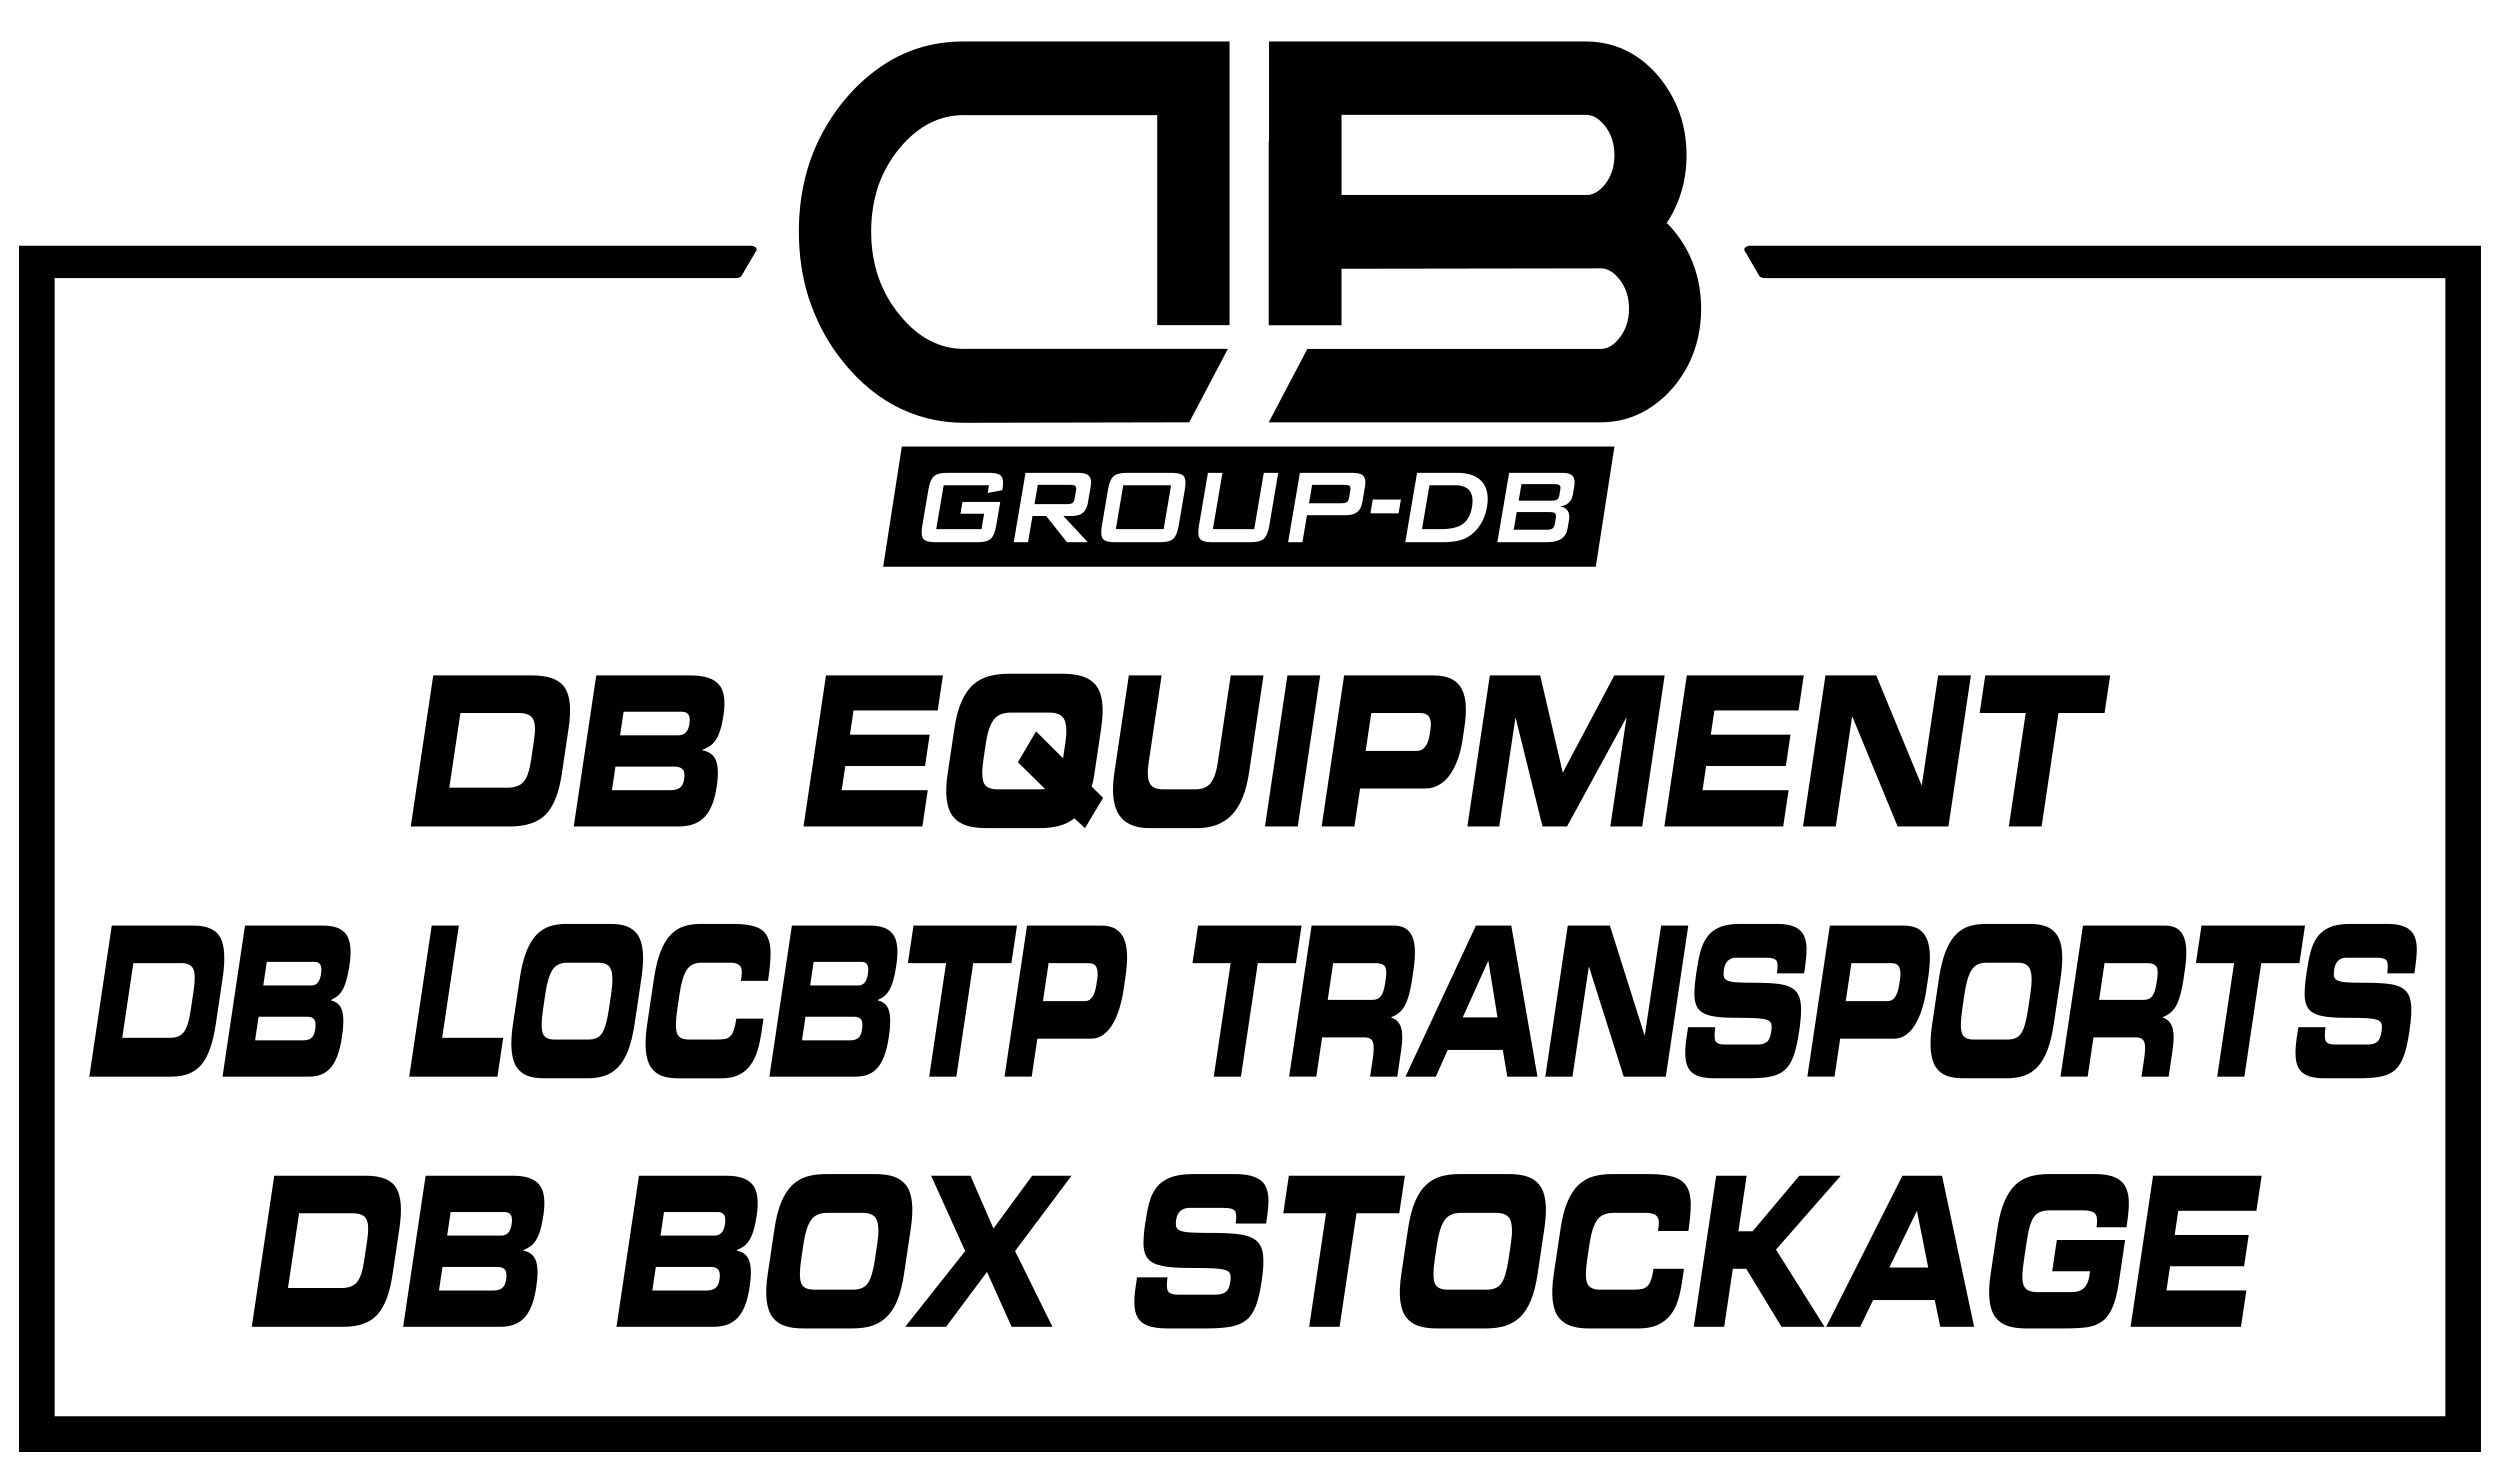
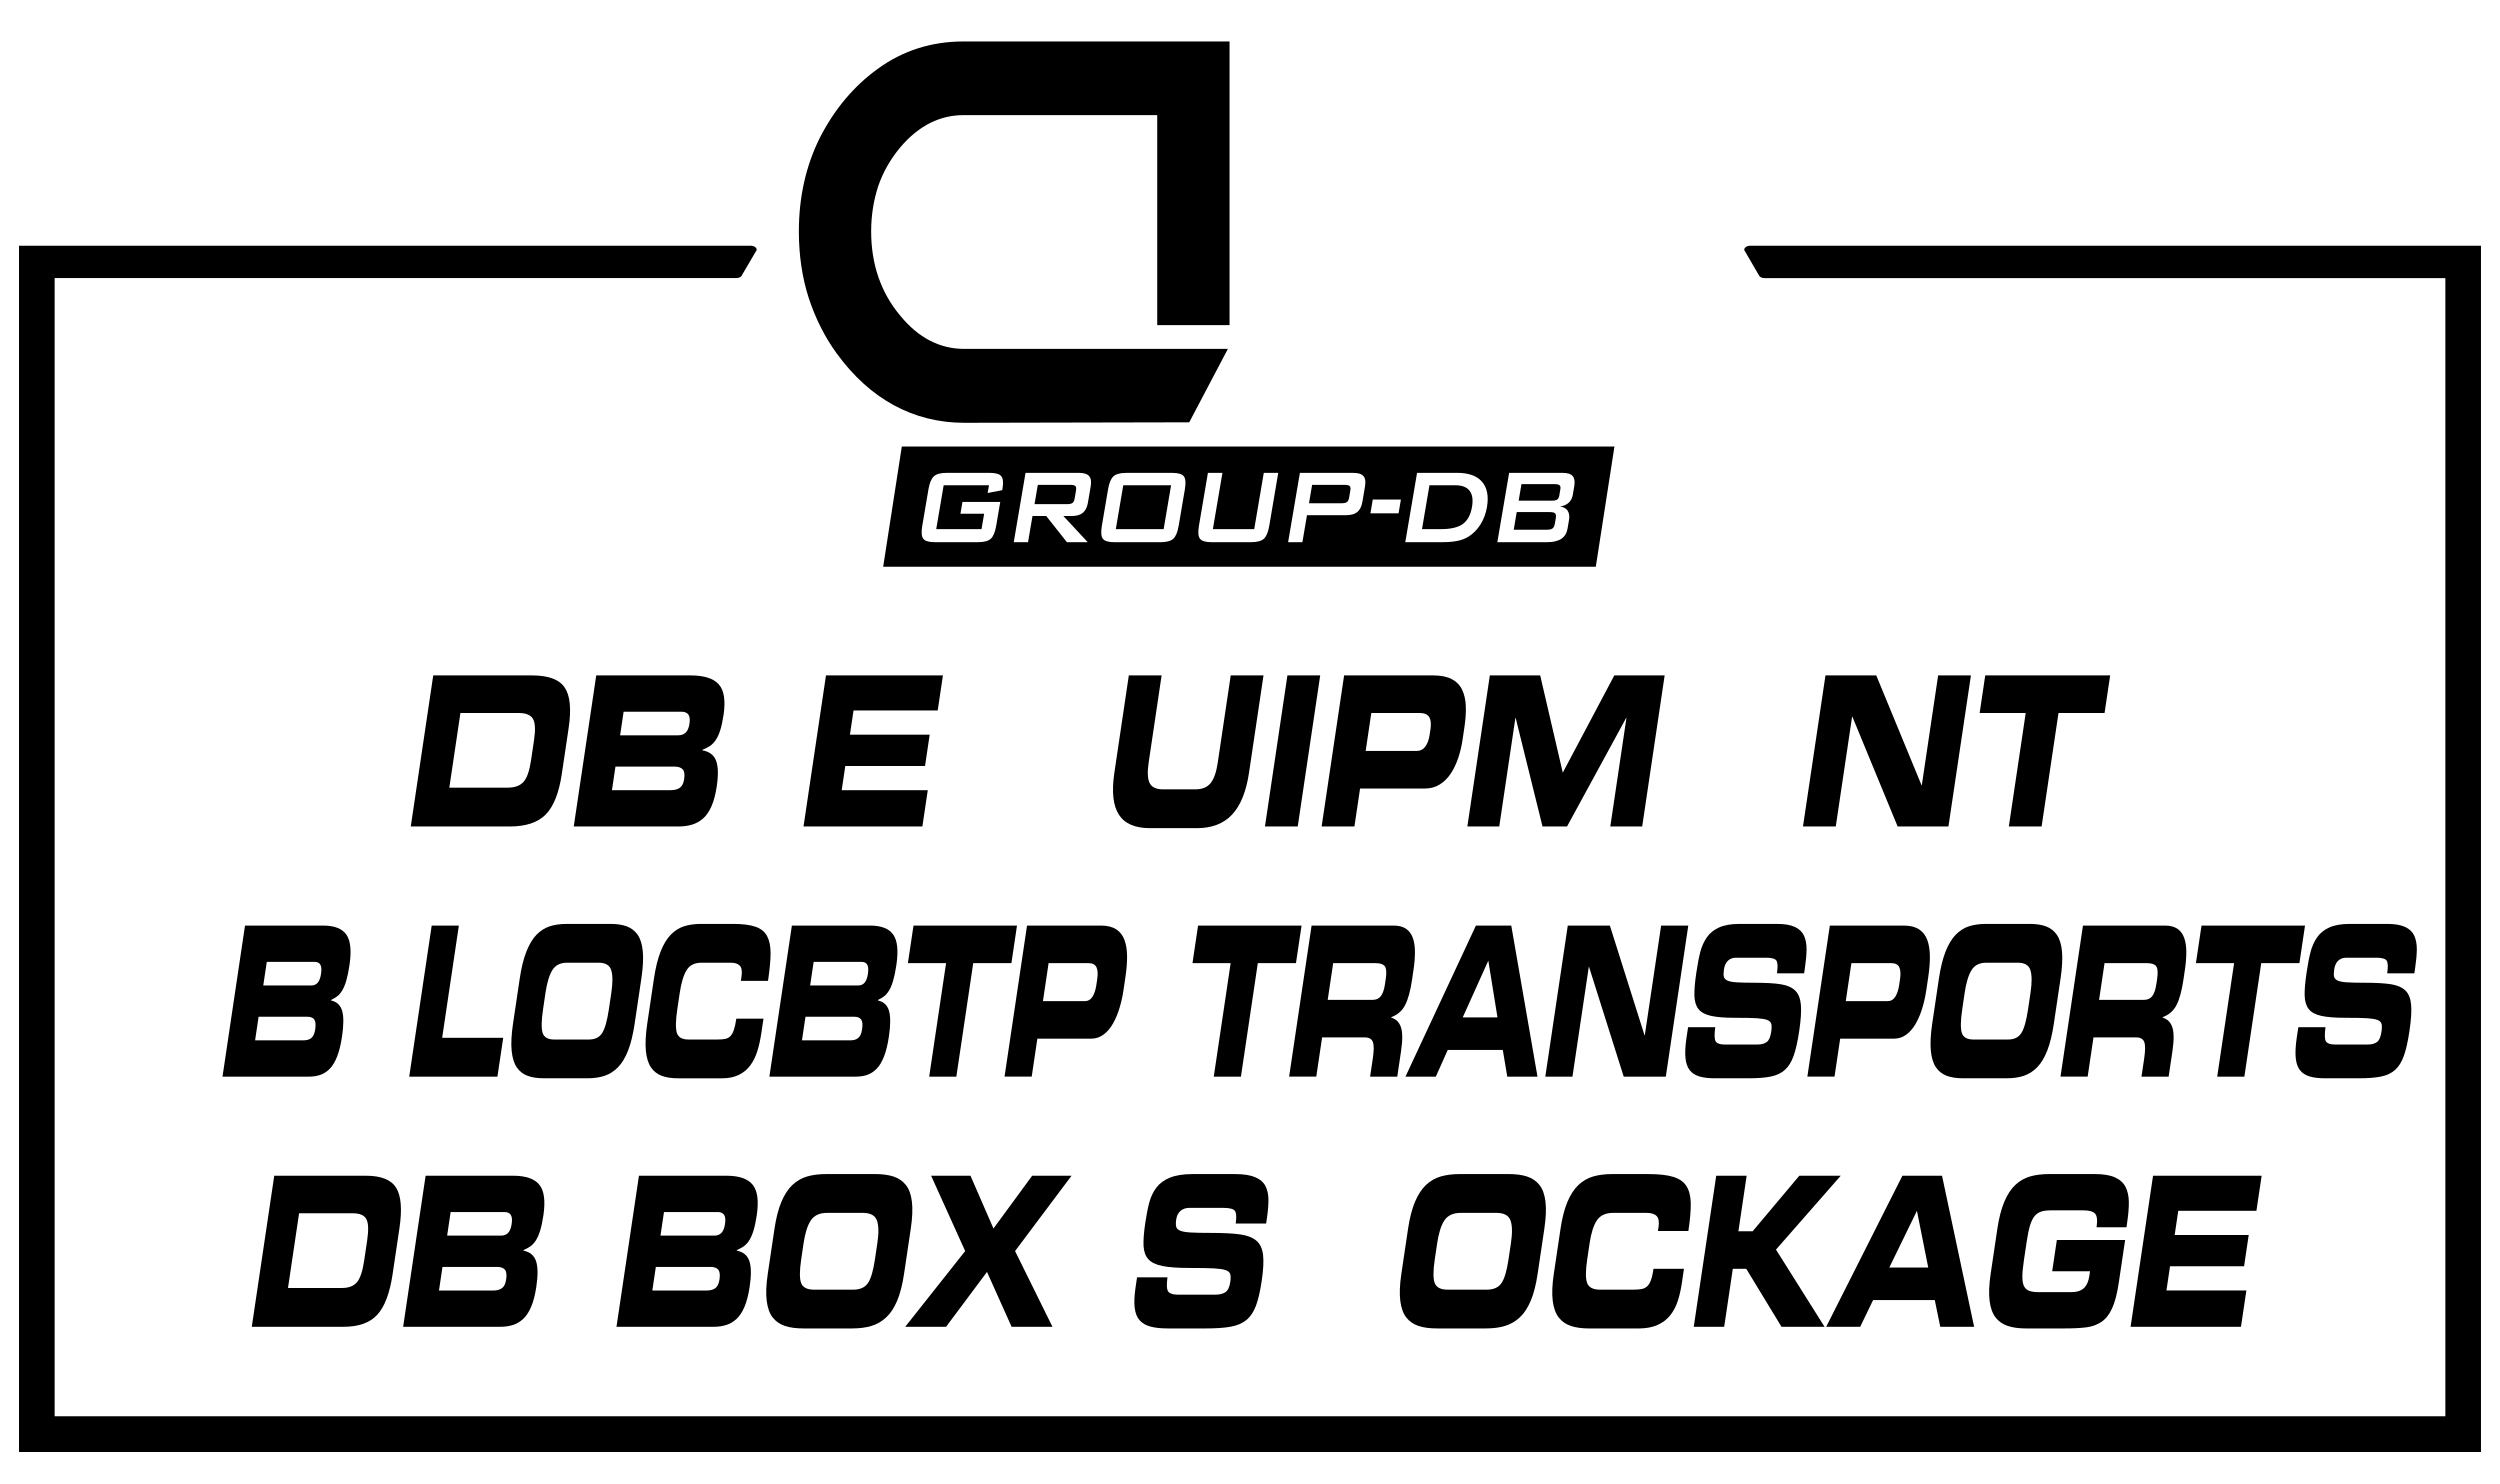
<svg xmlns="http://www.w3.org/2000/svg" version="1.1" id="Logo_Damien_Burdet" x="0px" y="0px" viewBox="0 0 1600 950" style="enable-background:new 0 0 1600 950;" xml:space="preserve">
  <path d="M1587.83,929.27H12.17V157.25h468.16c3.08,0,4.96,2.13,3.34,3.78l-9.25,15.78c-0.72,0.73-1.98,1.17-3.34,1.17H34.97v728.42  h1530.06V177.99h-435.61c-1.37,0-2.63-0.45-3.35-1.18l-9.16-15.78c-1.6-1.65,0.28-3.77,3.35-3.77h467.56V929.27z" />
  <g>
-     <path d="M71.54,592.37H124c8.61,0,14.3,2.58,17.05,7.75c2.75,5.16,3.23,13.8,1.43,25.91l-4.37,29.38   c-1.8,12.11-4.85,20.74-9.14,25.9c-4.29,5.16-10.74,7.74-19.36,7.74H57.16L71.54,592.37z M78.23,664.21h30.85   c3.81,0,6.67-1.22,8.57-3.67c1.9-2.45,3.35-7.01,4.35-13.69l1.95-13.08c0.99-6.68,0.9-11.24-0.27-13.69   c-1.18-2.45-3.67-3.67-7.48-3.67H85.35L78.23,664.21z" />
    <path d="M156.81,592.37h50.03c7.15,0,12.09,1.92,14.81,5.74c2.72,3.83,3.39,10.37,2.01,19.63c-0.6,4.01-1.29,7.32-2.07,9.95   c-0.78,2.63-1.65,4.72-2.62,6.28c-0.96,1.56-1.99,2.76-3.08,3.61c-1.09,0.85-2.4,1.62-3.91,2.34l-0.06,0.4   c3.64,0.8,5.99,3,7.04,6.61c1.05,3.61,1.03,9.1-0.07,16.49c-0.77,5.16-1.82,9.44-3.16,12.82c-1.34,3.38-2.91,5.99-4.73,7.81   c-1.81,1.83-3.8,3.12-5.98,3.87c-2.18,0.76-4.59,1.13-7.26,1.13h-55.36L156.81,592.37z M163.26,665.81h31.16   c2.04,0,3.66-0.51,4.89-1.54c1.22-1.02,2.03-2.87,2.43-5.54c0.45-3.03,0.24-5.12-0.63-6.28c-0.87-1.16-2.35-1.74-4.44-1.74h-31.16   L163.26,665.81z M168.49,630.7h30.77c1.67,0,3.02-0.58,4.06-1.74c1.03-1.16,1.75-3.07,2.15-5.74c0.4-2.67,0.25-4.61-0.43-5.81   c-0.68-1.2-1.86-1.8-3.53-1.8h-30.77L168.49,630.7z" />
    <path d="M276.29,592.37h17.38l-10.69,71.84h39.07l-3.7,24.84h-56.45L276.29,592.37z" />
    <path d="M332.63,626.29c1.03-6.94,2.45-12.71,4.26-17.29c1.8-4.58,3.96-8.17,6.45-10.75c2.5-2.58,5.32-4.38,8.48-5.41   c3.15-1.02,6.82-1.54,10.99-1.54h27.88c4.18,0,7.68,0.53,10.53,1.6c2.84,1.07,5.14,2.87,6.91,5.41c1.76,2.54,2.85,6.1,3.27,10.68   c0.41,4.59,0.1,10.35-0.93,17.29l-4.29,28.84c-1.03,6.94-2.44,12.69-4.21,17.23c-1.77,4.54-3.92,8.1-6.44,10.68   c-2.53,2.58-5.37,4.41-8.53,5.47c-3.16,1.07-6.83,1.6-11,1.6h-27.88c-4.18,0-7.69-0.53-10.53-1.6c-2.84-1.07-5.13-2.87-6.87-5.41   c-1.74-2.54-2.83-6.1-3.27-10.68c-0.44-4.58-0.14-10.35,0.89-17.29L332.63,626.29z M347.56,645.92c-1.09,7.3-1.17,12.35-0.26,15.16   c0.91,2.8,3.35,4.21,7.32,4.21h22.24c3.97,0,6.83-1.4,8.57-4.21c1.75-2.8,3.17-7.86,4.25-15.16l1.55-10.42   c0.98-6.59,0.96-11.46-0.06-14.62c-1.02-3.16-3.67-4.74-7.95-4.74h-20.36c-4.28,0-7.4,1.58-9.36,4.74   c-1.96,3.16-3.43,8.04-4.41,14.62L347.56,645.92z" />
    <path d="M418.53,626.29c1.03-6.94,2.45-12.71,4.26-17.29c1.8-4.58,3.96-8.17,6.45-10.75c2.5-2.58,5.32-4.38,8.48-5.41   c3.15-1.02,6.82-1.54,10.99-1.54h20.44c6.11,0,10.88,0.6,14.33,1.8c3.45,1.2,5.92,3.18,7.42,5.94c1.49,2.76,2.25,6.37,2.27,10.82   c0.02,4.45-0.53,10.42-1.64,17.89h-17.38l0.4-2.67c0.49-3.29,0.16-5.61-1-6.94c-1.16-1.34-3.1-2-5.81-2h-18.95   c-4.28,0-7.4,1.58-9.36,4.74c-1.96,3.16-3.43,8.04-4.41,14.62l-1.55,10.42c-1.09,7.3-1.17,12.35-0.26,15.16   c0.91,2.8,3.35,4.21,7.32,4.21h18.56c2.14,0,3.84-0.13,5.11-0.4c1.27-0.27,2.34-0.85,3.23-1.74c0.89-0.89,1.63-2.22,2.24-4.01   c0.6-1.78,1.13-4.18,1.58-7.21h17.38l-1.35,9.08c-0.66,4.45-1.54,8.39-2.62,11.82c-1.09,3.43-2.58,6.43-4.47,9.01   c-1.9,2.58-4.34,4.61-7.32,6.08c-2.99,1.47-6.59,2.2-10.82,2.2h-28.03c-4.18,0-7.69-0.53-10.53-1.6c-2.84-1.07-5.13-2.87-6.87-5.41   c-1.74-2.54-2.83-6.1-3.27-10.68c-0.44-4.58-0.14-10.35,0.89-17.29L418.53,626.29z" />
    <path d="M506.81,592.37h50.03c7.15,0,12.09,1.92,14.81,5.74c2.72,3.83,3.39,10.37,2.01,19.63c-0.6,4.01-1.29,7.32-2.07,9.95   c-0.78,2.63-1.65,4.72-2.62,6.28c-0.96,1.56-1.99,2.76-3.08,3.61c-1.09,0.85-2.4,1.62-3.91,2.34l-0.06,0.4   c3.64,0.8,5.99,3,7.04,6.61c1.05,3.61,1.03,9.1-0.07,16.49c-0.77,5.16-1.82,9.44-3.16,12.82c-1.34,3.38-2.91,5.99-4.73,7.81   c-1.81,1.83-3.8,3.12-5.98,3.87c-2.18,0.76-4.59,1.13-7.26,1.13h-55.36L506.81,592.37z M513.26,665.81h31.16   c2.04,0,3.66-0.51,4.89-1.54c1.22-1.02,2.03-2.87,2.43-5.54c0.45-3.03,0.24-5.12-0.63-6.28c-0.87-1.16-2.35-1.74-4.44-1.74h-31.16   L513.26,665.81z M518.49,630.7h30.77c1.67,0,3.02-0.58,4.06-1.74c1.03-1.16,1.75-3.07,2.15-5.74c0.4-2.67,0.25-4.61-0.43-5.81   c-0.68-1.2-1.86-1.8-3.53-1.8h-30.77L518.49,630.7z" />
    <path d="M584.64,592.37h66.24l-3.58,24.04h-24.43l-10.81,72.64h-17.38l10.81-72.64h-24.43L584.64,592.37z" />
    <path d="M657.3,592.37h47.37c4.02,0,7.25,0.8,9.7,2.4c2.45,1.6,4.21,3.87,5.29,6.81c1.08,2.94,1.63,6.39,1.67,10.35   c0.04,3.96-0.32,8.48-1.08,13.55l-1.23,8.28c-0.57,3.83-1.4,7.57-2.49,11.22c-1.09,3.65-2.47,6.97-4.14,9.95   c-1.67,2.98-3.68,5.36-6.04,7.14c-2.35,1.78-4.99,2.67-7.91,2.67h-34.53l-3.62,24.3h-17.38L657.3,592.37z M667.49,640.71h27.01   c1.93,0,3.49-0.93,4.68-2.8c1.19-1.87,2.02-4.36,2.48-7.48l0.56-3.74c0.5-3.38,0.34-5.94-0.5-7.68c-0.84-1.74-2.54-2.6-5.09-2.6   H671.1L667.49,640.71z" />
    <path d="M766.76,592.37H833l-3.58,24.04H805l-10.81,72.64h-17.38l10.81-72.64h-24.43L766.76,592.37z" />
    <path d="M839.42,592.37h52.46c3.29,0,5.93,0.67,7.92,2c1.99,1.33,3.44,3.25,4.35,5.74c0.91,2.49,1.38,5.47,1.41,8.95   s-0.29,7.48-0.97,12.02l-0.91,6.14c-1.03,6.94-2.49,12.26-4.37,15.96s-4.84,6.3-8.88,7.81l-0.04,0.27   c1.39,0.45,2.58,1.09,3.55,1.94c0.97,0.85,1.77,2.03,2.41,3.54c0.64,1.51,0.99,3.58,1.07,6.21c0.08,2.63-0.17,5.85-0.73,9.68   l-2.44,16.42h-17.38l1.73-11.62c0.75-5.07,0.77-8.59,0.04-10.55c-0.73-1.96-2.45-2.94-5.16-2.94h-27.33l-3.73,25.1h-17.38   L839.42,592.37z M849.73,639.91h28.74c2.3,0,4.06-0.8,5.29-2.4c1.23-1.6,2.11-4.18,2.64-7.75l0.48-3.2   c0.61-4.09,0.41-6.81-0.59-8.15c-1-1.33-2.96-2-5.89-2h-27.17L849.73,639.91z" />
    <path d="M944.58,592.37h22.63l16.78,96.68h-19.34l-2.86-17.09h-35.23l-7.63,17.09H899.5L944.58,592.37z M936.15,651.13h22.24   l-5.87-36.32L936.15,651.13z" />
    <path d="M1003.38,592.37h26.93l22.2,70.24h0.16l10.45-70.24h17.38l-14.38,96.68h-26.94l-22.2-70.24h-0.16l-10.45,70.24H989   L1003.38,592.37z" />
    <path d="M1080.38,657.4h17.38c-0.66,4.81-0.56,7.86,0.32,9.15c0.88,1.29,2.73,1.94,5.55,1.94h21.3c2.35,0,4.25-0.51,5.71-1.54   c1.46-1.02,2.44-3.23,2.94-6.61c0.34-2.31,0.35-4.03,0.02-5.14c-0.33-1.11-1.23-1.94-2.69-2.47c-1.46-0.53-3.65-0.89-6.57-1.07   c-2.92-0.18-7.54-0.27-13.86-0.27c-6.73,0-11.93-0.42-15.59-1.27c-3.66-0.84-6.29-2.29-7.89-4.34c-1.6-2.05-2.46-4.87-2.58-8.48   c-0.12-3.61,0.3-8.61,1.26-15.02c0.79-5.34,1.64-9.72,2.54-13.15c0.9-3.42,2.28-6.5,4.15-9.21c1.86-2.71,4.48-4.83,7.83-6.34   c3.36-1.51,7.67-2.27,12.94-2.27h24.27c4.85,0,8.67,0.67,11.45,2s4.7,3.23,5.77,5.67c1.07,2.45,1.59,5.34,1.57,8.68   c-0.03,3.34-0.4,7.41-1.11,12.22l-0.46,3.07h-17.38c0.58-3.92,0.51-6.56-0.23-7.95c-0.73-1.38-2.98-2.07-6.74-2.07h-19.26   c-2.04,0-3.73,0.62-5.09,1.87c-1.36,1.25-2.23,3.12-2.6,5.61c-0.3,2.05-0.33,3.61-0.07,4.67c0.26,1.07,1.01,1.89,2.26,2.47   c1.24,0.58,3.2,0.96,5.86,1.14c2.66,0.18,6.47,0.27,11.43,0.27c7.41,0,13.12,0.33,17.12,1c4,0.67,7.02,2.03,9.06,4.07   c2.04,2.05,3.24,5.07,3.58,9.08c0.34,4.01-0.01,9.57-1.07,16.69c-1.01,6.77-2.2,12.08-3.59,15.96c-1.39,3.87-3.24,6.86-5.56,8.95   c-2.32,2.09-5.31,3.52-8.98,4.27c-3.66,0.76-8.55,1.13-14.65,1.13h-21.06c-4.12,0-7.5-0.4-10.12-1.2c-2.62-0.8-4.67-2.14-6.14-4.01   c-1.47-1.87-2.37-4.49-2.7-7.88c-0.33-3.38-0.11-7.7,0.67-12.95L1080.38,657.4z" />
    <path d="M1171.1,592.37h47.37c4.02,0,7.25,0.8,9.7,2.4c2.45,1.6,4.21,3.87,5.29,6.81c1.08,2.94,1.63,6.39,1.67,10.35   c0.04,3.96-0.32,8.48-1.08,13.55l-1.23,8.28c-0.57,3.83-1.4,7.57-2.49,11.22c-1.09,3.65-2.47,6.97-4.14,9.95   c-1.67,2.98-3.68,5.36-6.04,7.14c-2.35,1.78-4.99,2.67-7.91,2.67h-34.53l-3.62,24.3h-17.38L1171.1,592.37z M1181.29,640.71h27.01   c1.93,0,3.49-0.93,4.68-2.8c1.19-1.87,2.02-4.36,2.48-7.48l0.56-3.74c0.5-3.38,0.34-5.94-0.5-7.68c-0.84-1.74-2.54-2.6-5.09-2.6   h-25.53L1181.29,640.71z" />
    <path d="M1240.91,626.29c1.03-6.94,2.45-12.71,4.26-17.29c1.8-4.58,3.96-8.17,6.45-10.75c2.5-2.58,5.32-4.38,8.48-5.41   c3.15-1.02,6.82-1.54,10.99-1.54h27.88c4.18,0,7.68,0.53,10.53,1.6c2.84,1.07,5.14,2.87,6.91,5.41c1.76,2.54,2.85,6.1,3.27,10.68   c0.41,4.59,0.1,10.35-0.93,17.29l-4.29,28.84c-1.03,6.94-2.44,12.69-4.21,17.23c-1.77,4.54-3.92,8.1-6.44,10.68   c-2.53,2.58-5.37,4.41-8.53,5.47c-3.16,1.07-6.83,1.6-11,1.6h-27.88c-4.18,0-7.69-0.53-10.53-1.6c-2.84-1.07-5.13-2.87-6.87-5.41   c-1.74-2.54-2.83-6.1-3.27-10.68c-0.44-4.58-0.14-10.35,0.89-17.29L1240.91,626.29z M1255.84,645.92   c-1.09,7.3-1.17,12.35-0.26,15.16c0.91,2.8,3.35,4.21,7.32,4.21h22.24c3.97,0,6.82-1.4,8.57-4.21c1.75-2.8,3.17-7.86,4.25-15.16   l1.55-10.42c0.98-6.59,0.96-11.46-0.06-14.62c-1.02-3.16-3.67-4.74-7.95-4.74h-20.36c-4.28,0-7.4,1.58-9.36,4.74   c-1.96,3.16-3.43,8.04-4.41,14.62L1255.84,645.92z" />
    <path d="M1333.1,592.37h52.46c3.29,0,5.93,0.67,7.92,2c1.99,1.33,3.44,3.25,4.35,5.74c0.91,2.49,1.38,5.47,1.41,8.95   s-0.29,7.48-0.97,12.02l-0.91,6.14c-1.03,6.94-2.49,12.26-4.37,15.96s-4.84,6.3-8.88,7.81l-0.04,0.27   c1.39,0.45,2.58,1.09,3.55,1.94c0.97,0.85,1.77,2.03,2.41,3.54c0.64,1.51,0.99,3.58,1.07,6.21c0.08,2.63-0.17,5.85-0.73,9.68   l-2.44,16.42h-17.38l1.73-11.62c0.75-5.07,0.77-8.59,0.04-10.55c-0.73-1.96-2.45-2.94-5.16-2.94h-27.33l-3.73,25.1h-17.38   L1333.1,592.37z M1343.41,639.91h28.74c2.3,0,4.06-0.8,5.29-2.4c1.23-1.6,2.11-4.18,2.64-7.75l0.48-3.2   c0.61-4.09,0.41-6.81-0.59-8.15c-1-1.33-2.96-2-5.89-2h-27.17L1343.41,639.91z" />
    <path d="M1408.97,592.37h66.24l-3.58,24.04h-24.43l-10.81,72.64h-17.38l10.81-72.64h-24.43L1408.97,592.37z" />
    <path d="M1470.94,657.4h17.38c-0.66,4.81-0.56,7.86,0.32,9.15c0.88,1.29,2.73,1.94,5.55,1.94h21.3c2.35,0,4.25-0.51,5.71-1.54   c1.46-1.02,2.44-3.23,2.94-6.61c0.34-2.31,0.35-4.03,0.02-5.14c-0.33-1.11-1.23-1.94-2.69-2.47c-1.46-0.53-3.65-0.89-6.57-1.07   c-2.92-0.18-7.54-0.27-13.86-0.27c-6.73,0-11.93-0.42-15.59-1.27c-3.66-0.84-6.29-2.29-7.89-4.34c-1.6-2.05-2.46-4.87-2.58-8.48   c-0.12-3.61,0.3-8.61,1.26-15.02c0.79-5.34,1.64-9.72,2.54-13.15c0.9-3.42,2.28-6.5,4.15-9.21c1.86-2.71,4.48-4.83,7.83-6.34   c3.36-1.51,7.67-2.27,12.94-2.27h24.27c4.85,0,8.67,0.67,11.45,2s4.7,3.23,5.77,5.67c1.07,2.45,1.59,5.34,1.57,8.68   c-0.03,3.34-0.4,7.41-1.11,12.22l-0.46,3.07h-17.38c0.58-3.92,0.51-6.56-0.23-7.95c-0.73-1.38-2.98-2.07-6.74-2.07h-19.26   c-2.04,0-3.73,0.62-5.09,1.87c-1.36,1.25-2.23,3.12-2.6,5.61c-0.3,2.05-0.33,3.61-0.07,4.67c0.26,1.07,1.01,1.89,2.26,2.47   c1.24,0.58,3.2,0.96,5.86,1.14c2.66,0.18,6.47,0.27,11.43,0.27c7.41,0,13.12,0.33,17.12,1c4,0.67,7.02,2.03,9.06,4.07   c2.04,2.05,3.24,5.07,3.58,9.08c0.34,4.01-0.01,9.57-1.07,16.69c-1.01,6.77-2.2,12.08-3.59,15.96c-1.39,3.87-3.24,6.86-5.56,8.95   c-2.32,2.09-5.31,3.52-8.98,4.27c-3.66,0.76-8.55,1.13-14.65,1.13h-21.06c-4.12,0-7.5-0.4-10.12-1.2c-2.62-0.8-4.67-2.14-6.14-4.01   c-1.47-1.87-2.37-4.49-2.7-7.88c-0.33-3.38-0.11-7.7,0.67-12.95L1470.94,657.4z" />
  </g>
  <g>
    <path d="M576.12,201.98c-12.36-14.74-18.58-32.83-18.58-53.88c0-10.19,1.5-19.73,4.58-29.16c3.09-8.91,7.82-17.19,14.05-24.62   c5.88-7.01,12.45-12.33,19.53-15.82c6.68-3.23,13.53-4.82,20.88-4.82h124.05v134.4h46.28V26.54H616.58   c-20.38,0-38.76,5.84-54.61,17.37c-15.41,11.06-27.98,26-37.31,44.36c-8.9,17.85-13.39,37.95-13.39,59.83   c0,15.29,2.12,29.63,6.31,42.6c4.35,13.22,10.35,25.11,17.83,35.38c21.24,29.32,49.15,44.51,81.76,44.51l143.94-0.31l24.73-46.99   h-168.8C601.42,223.3,587.65,216.11,576.12,201.98z" />
-     <path d="M1081.19,163.07c-3.82-7.8-8.66-14.63-14.44-20.39c3.31-4.97,5.98-10.33,8.09-16.21c3.02-8.41,4.55-17.55,4.55-27.17   c0-12.96-2.74-24.91-8.13-35.51c-5.65-11.11-12.91-19.77-22.31-26.57c-10.07-7.09-21.49-10.68-33.95-10.68H812.17v64.09h-0.2   v117.54h46.6v-36.16l165.76-0.26c2.69,0,6.81,0.66,11.59,6.36c4.42,5.27,6.66,11.8,6.66,19.42c0,7.62-2.24,14.15-6.66,19.42   c-4.78,5.7-8.9,6.36-11.59,6.36H836.71l-24.73,46.99h212.36c12.59,0,24.05-3.67,33.95-10.84c9.31-6.55,16.86-15.44,22.48-26.49   c5.28-10.67,7.96-22.59,7.96-35.43C1088.73,185.19,1086.21,173.63,1081.19,163.07z M1027.52,117.62   c-4.02,5.14-7.85,6.61-10.61,7.14H858.58V90.63v-17.1H1015c2.69,0,6.81,0.66,11.59,6.36c4.42,5.27,6.65,11.8,6.65,19.42   C1033.25,106.43,1031.32,112.59,1027.52,117.62z" />
  </g>
  <g>
    <path d="M860.64,310.31h-20.88l-2,11.76h20.88c1.61,0,2.76-0.26,3.43-0.78c0.68-0.52,1.13-1.43,1.35-2.75l0.81-4.74   c0.22-1.29,0.08-2.19-0.43-2.71C863.3,310.57,862.25,310.31,860.64,310.31z" />
    <polygon points="714.12,338.65 744.73,338.65 749.5,310.56 718.89,310.56  " />
    <path d="M685.07,310.31H664.2l-2.1,12.34h20.88c1.61,0,2.76-0.26,3.43-0.78c0.68-0.52,1.13-1.43,1.35-2.75l0.91-5.33   c0.22-1.29,0.08-2.19-0.43-2.71C687.74,310.57,686.69,310.31,685.07,310.31z" />
    <path d="M931.31,310.56h-16.46l-4.77,28.09h12c6.39,0,11.11-1.1,14.15-3.32c3.04-2.21,5-5.86,5.86-10.96   c0.77-4.53,0.25-7.97-1.57-10.31C938.71,311.73,935.64,310.56,931.31,310.56z" />
    <path d="M994.92,309.85h-21.18l-1.8,10.58h21.18c1.61,0,2.76-0.24,3.46-0.71c0.7-0.48,1.15-1.3,1.35-2.48l0.71-4.2   c0.2-1.15,0.03-1.97-0.51-2.46C997.6,310.1,996.53,309.85,994.92,309.85z" />
    <path d="M577.16,285.8l-11.93,76.93h456.08l11.93-76.93H577.16z M641.6,312.71l-0.17,1.01l-9.33,1.81l0.84-4.96h-28.99l-4.77,28.09   h28.99l1.68-9.87h-15.17l1.28-7.56h24.2l-2.6,15.28c-0.69,4.06-1.84,6.82-3.45,8.29c-1.61,1.47-4.35,2.2-8.23,2.2h-27.52   c-3.88,0-6.37-0.73-7.48-2.2c-1.11-1.47-1.32-4.23-0.63-8.29l3.97-23.39c0.68-4.03,1.83-6.79,3.44-8.27   c1.61-1.48,4.35-2.22,8.23-2.22h27.52c3.82,0,6.31,0.73,7.44,2.18C642,306.27,642.25,308.9,641.6,312.71z M698.05,311.24   l-1.77,10.41c-0.51,3-1.59,5.18-3.25,6.55c-1.66,1.37-4.07,2.06-7.24,2.06h-5.21l15.58,16.75h-13.33l-13.24-16.75h-8.8l-2.85,16.75   h-9.14l7.54-44.38h34.13c3.17,0,5.35,0.68,6.54,2.04C698.23,306.02,698.57,308.21,698.05,311.24z M758.32,313.13l-3.97,23.39   c-0.69,4.06-1.84,6.82-3.45,8.29c-1.61,1.47-4.35,2.2-8.23,2.2H713.3c-3.88,0-6.37-0.73-7.48-2.2c-1.11-1.47-1.32-4.23-0.63-8.29   l3.97-23.39c0.68-4.03,1.83-6.79,3.44-8.27c1.61-1.48,4.35-2.22,8.23-2.22h29.37c3.88,0,6.37,0.74,7.47,2.22   C758.79,306.34,759,309.1,758.32,313.13z M812.33,336.51c-0.69,4.06-1.84,6.82-3.45,8.29c-1.61,1.47-4.35,2.2-8.23,2.2h-25.22   c-3.85,0-6.34-0.73-7.46-2.2c-1.12-1.47-1.34-4.23-0.65-8.29l5.75-33.88h9.29l-6.12,36.02h26.46l6.12-36.02h9.25L812.33,336.51z    M873.62,311.24l-1.68,9.91c-0.51,3-1.59,5.17-3.24,6.53c-1.65,1.36-4.06,2.04-7.24,2.04h-24.99l-2.94,17.3h-9.14l7.54-44.38h34.13   c3.17,0,5.35,0.68,6.54,2.04C873.79,306.02,874.13,308.21,873.62,311.24z M895.08,328.54h-18.01l1.5-8.86h18.01L895.08,328.54z    M951.66,324.54c-0.7,4.14-2.11,7.87-4.2,11.19c-2.1,3.32-4.71,5.93-7.82,7.83c-1.94,1.2-4.25,2.08-6.92,2.62   c-2.67,0.54-6.02,0.82-10.05,0.82h-23.29l7.54-44.38h25.67c7.32,0,12.63,1.9,15.92,5.71C951.79,312.15,952.85,317.55,951.66,324.54   z M1007.52,311.24l-0.92,5.42c-0.36,2.13-1.24,3.83-2.64,5.1c-1.4,1.27-3.23,2.06-5.5,2.37c2.23,0.34,3.85,1.25,4.84,2.73   c0.99,1.48,1.29,3.41,0.89,5.79l-0.96,5.67c-0.5,2.94-1.84,5.12-4.02,6.55c-2.18,1.43-5.25,2.14-9.2,2.14H958.3l7.54-44.38h34.2   c3.15,0,5.31,0.69,6.48,2.06C1007.69,306.06,1008.03,308.24,1007.52,311.24z" />
    <path d="M991.88,327.74H970.7l-1.92,11.29h21.18c1.76,0,3-0.29,3.72-0.88c0.72-0.59,1.2-1.62,1.45-3.11l0.57-3.36   c0.25-1.48,0.12-2.51-0.4-3.09C994.78,328.02,993.64,327.74,991.88,327.74z" />
  </g>
  <g>
    <path d="M277.27,432.27h63.32c10.4,0,17.33,2.58,20.82,7.75c3.48,5.16,4.33,13.8,2.52,25.91l-4.37,29.38   c-1.8,12.11-5.21,20.74-10.23,25.9c-5.02,5.16-12.73,7.74-23.12,7.74h-63.32L277.27,432.27z M287.56,504.11h37.23   c4.6,0,8.01-1.22,10.23-3.67c2.22-2.45,3.83-7.01,4.82-13.69l1.95-13.08c0.99-6.68,0.74-11.24-0.75-13.69   c-1.49-2.45-4.54-3.67-9.14-3.67h-37.23L287.56,504.11z" />
    <path d="M381.59,432.27h60.39c8.63,0,14.65,1.92,18.05,5.74c3.4,3.83,4.41,10.37,3.03,19.63c-0.6,4.01-1.33,7.32-2.19,9.95   c-0.86,2.63-1.85,4.72-2.97,6.28c-1.12,1.56-2.32,2.76-3.61,3.61c-1.29,0.85-2.84,1.62-4.65,2.34l-0.06,0.4   c4.42,0.8,7.32,3,8.7,6.61c1.38,3.61,1.53,9.1,0.43,16.49c-0.77,5.16-1.91,9.44-3.42,12.82c-1.51,3.38-3.33,5.99-5.46,7.81   c-2.13,1.83-4.5,3.12-7.1,3.87c-2.6,0.76-5.51,1.13-8.72,1.13h-66.81L381.59,432.27z M391.65,505.71h37.61   c2.46,0,4.41-0.51,5.85-1.54c1.44-1.02,2.36-2.87,2.76-5.54c0.45-3.03,0.13-5.12-0.96-6.28c-1.09-1.16-2.89-1.74-5.41-1.74h-37.61   L391.65,505.71z M396.87,470.6h37.14c2.02,0,3.63-0.58,4.84-1.74c1.21-1.16,2.02-3.07,2.41-5.74c0.4-2.67,0.17-4.61-0.7-5.81   c-0.86-1.2-2.3-1.8-4.31-1.8h-37.14L396.87,470.6z" />
    <path d="M528.63,432.27h74.84l-3.34,22.43h-53.87l-2.3,15.49H595l-2.98,20.03h-51.03l-2.3,15.49h55.09l-3.46,23.23h-76.07   L528.63,432.27z" />
-     <path d="M610.81,466.19c1.03-6.94,2.57-12.71,4.6-17.29c2.04-4.58,4.52-8.17,7.46-10.75c2.94-2.58,6.29-4.38,10.07-5.41   c3.77-1.02,8.18-1.54,13.22-1.54h33.64c5.04,0,9.29,0.53,12.76,1.6c3.46,1.07,6.3,2.87,8.5,5.41c2.21,2.54,3.63,6.1,4.27,10.68   c0.64,4.59,0.44,10.35-0.59,17.29l-4.29,28.84c-0.5,3.38-1.08,6.19-1.72,8.41l7.24,7.21l-11.57,19.36l-6.82-6.28   c-2.79,2.23-6.02,3.83-9.69,4.81c-3.67,0.98-7.94,1.47-12.79,1.47h-33.64c-5.04,0-9.29-0.53-12.76-1.6   c-3.46-1.07-6.28-2.87-8.46-5.41c-2.17-2.54-3.6-6.1-4.27-10.68c-0.67-4.58-0.49-10.35,0.54-17.29L610.81,466.19z M629.44,485.82   c-1.09,7.3-1.03,12.35,0.15,15.16c1.19,2.8,4.18,4.21,8.97,4.21h26.84c0.57,0,1.17-0.04,1.82-0.13c0.82,0,1.29,0,1.42,0l0.04-0.27   l-17.23-16.96l11.63-19.76l17.28,17.23l1.47-9.88c0.98-6.59,0.81-11.46-0.52-14.62c-1.33-3.16-4.57-4.74-9.74-4.74H647   c-5.17,0-8.88,1.58-11.15,4.74c-2.27,3.16-3.89,8.04-4.87,14.62L629.44,485.82z" />
    <path d="M722.45,432.27h20.98l-8.3,55.82c-0.91,6.14-0.68,10.53,0.69,13.15c1.37,2.63,4.2,3.94,8.49,3.94h20.79   c4.28,0,7.5-1.31,9.66-3.94c2.15-2.62,3.69-7.01,4.6-13.15l8.3-55.82h20.98l-9.26,62.23c-1.8,12.11-5.42,21.05-10.84,26.84   c-5.43,5.79-12.93,8.68-22.51,8.68h-30.05c-9.58,0-16.22-2.89-19.92-8.68c-3.71-5.79-4.66-14.73-2.86-26.84L722.45,432.27z" />
    <path d="M823.95,432.27h20.98l-14.38,96.68h-20.98L823.95,432.27z" />
    <path d="M860.23,432.27h57.17c4.85,0,8.78,0.8,11.79,2.4c3.01,1.6,5.2,3.87,6.59,6.81c1.39,2.94,2.17,6.39,2.33,10.35   c0.17,3.96-0.13,8.48-0.88,13.55l-1.23,8.28c-0.57,3.83-1.46,7.57-2.66,11.22c-1.21,3.65-2.77,6.97-4.69,9.95   c-1.93,2.98-4.28,5.36-7.06,7.14c-2.79,1.78-5.94,2.67-9.47,2.67h-41.67l-3.62,24.3h-20.98L860.23,432.27z M874.02,480.61h32.6   c2.33,0,4.19-0.93,5.57-2.8c1.38-1.87,2.3-4.36,2.77-7.48l0.56-3.74c0.5-3.38,0.22-5.94-0.84-7.68c-1.06-1.74-3.14-2.6-6.23-2.6   h-30.81L874.02,480.61z" />
    <path d="M953.5,432.27h32.22l14.46,62.23l32.98-62.23h32.22l-14.38,96.68h-20.41l10.33-69.44h-0.19l-37.83,69.44h-15.69   l-17.17-69.44h-0.19l-10.33,69.44h-20.41L953.5,432.27z" />
-     <path d="M1079.57,432.27h74.84l-3.34,22.43h-53.87l-2.3,15.49h51.03l-2.98,20.03h-51.03l-2.3,15.49h55.09l-3.46,23.23h-76.07   L1079.57,432.27z" />
    <path d="M1168.3,432.27h32.51l28.96,70.24h0.19l10.45-70.24h20.98L1247,528.95h-32.51l-28.96-70.24h-0.19l-10.45,70.24h-20.98   L1168.3,432.27z" />
    <path d="M1270.55,432.27h79.95l-3.58,24.04h-29.48l-10.81,72.64h-20.98l10.81-72.64h-29.48L1270.55,432.27z" />
  </g>
  <g>
    <path d="M175.52,752.47h58.79c9.65,0,16.07,2.58,19.25,7.75c3.18,5.16,3.87,13.8,2.07,25.91l-4.37,29.38   c-1.8,12.11-5.06,20.74-9.78,25.9c-4.72,5.16-11.9,7.74-21.55,7.74h-58.79L175.52,752.47z M184.31,824.31h34.57   c4.27,0,7.45-1.22,9.54-3.67c2.09-2.45,3.63-7.01,4.62-13.69l1.95-13.08c0.99-6.68,0.81-11.24-0.55-13.69   c-1.36-2.45-4.18-3.67-8.45-3.67h-34.57L184.31,824.31z" />
    <path d="M272.39,752.47h56.07c8.01,0,13.58,1.92,16.7,5.74c3.12,3.83,3.99,10.37,2.61,19.63c-0.6,4.01-1.31,7.32-2.14,9.95   c-0.83,2.63-1.77,4.72-2.82,6.28c-1.05,1.56-2.18,2.76-3.39,3.61c-1.21,0.85-2.65,1.62-4.34,2.34l-0.06,0.4   c4.09,0.8,6.76,3,8.01,6.61c1.25,3.61,1.32,9.1,0.22,16.49c-0.77,5.16-1.87,9.44-3.31,12.82c-1.44,3.38-3.16,5.99-5.15,7.81   c-2,1.83-4.21,3.12-6.63,3.87c-2.42,0.76-5.13,1.13-8.11,1.13h-62.04L272.39,752.47z M280.95,825.92h34.92   c2.28,0,4.1-0.51,5.45-1.54c1.35-1.02,2.23-2.87,2.62-5.54c0.45-3.03,0.18-5.12-0.82-6.28c-1-1.16-2.67-1.74-5.01-1.74h-34.92   L280.95,825.92z M286.17,790.8h34.49c1.87,0,3.38-0.58,4.51-1.74c1.14-1.16,1.91-3.07,2.3-5.74c0.4-2.67,0.2-4.61-0.58-5.81   c-0.79-1.2-2.12-1.8-3.99-1.8h-34.49L286.17,790.8z" />
    <path d="M408.93,752.47H465c8.01,0,13.58,1.92,16.7,5.74c3.12,3.83,3.99,10.37,2.61,19.63c-0.6,4.01-1.31,7.32-2.14,9.95   c-0.83,2.63-1.77,4.72-2.82,6.28c-1.05,1.56-2.18,2.76-3.39,3.61c-1.21,0.85-2.65,1.62-4.34,2.34l-0.06,0.4   c4.09,0.8,6.76,3,8.01,6.61c1.25,3.61,1.32,9.1,0.22,16.49c-0.77,5.16-1.87,9.44-3.31,12.82c-1.44,3.38-3.16,5.99-5.15,7.81   c-2,1.83-4.21,3.12-6.63,3.87c-2.42,0.76-5.13,1.13-8.11,1.13h-62.04L408.93,752.47z M417.49,825.92h34.92   c2.28,0,4.1-0.51,5.45-1.54c1.35-1.02,2.23-2.87,2.62-5.54c0.45-3.03,0.18-5.12-0.82-6.28c-1-1.16-2.67-1.74-5.01-1.74h-34.92   L417.49,825.92z M422.71,790.8h34.49c1.87,0,3.38-0.58,4.51-1.74c1.14-1.16,1.91-3.07,2.3-5.74c0.4-2.67,0.2-4.61-0.58-5.81   c-0.79-1.2-2.12-1.8-3.99-1.8h-34.49L422.71,790.8z" />
    <path d="M495.67,786.39c1.03-6.94,2.52-12.71,4.46-17.29c1.94-4.58,4.29-8.17,7.04-10.75c2.75-2.58,5.89-4.38,9.4-5.41   c3.52-1.02,7.61-1.54,12.29-1.54h31.24c4.68,0,8.62,0.53,11.83,1.6c3.2,1.07,5.82,2.87,7.84,5.41c2.02,2.54,3.3,6.1,3.85,10.68   c0.55,4.59,0.3,10.35-0.73,17.29l-4.29,28.84c-1.03,6.94-2.5,12.69-4.41,17.23c-1.9,4.54-4.25,8.1-7.03,10.68   c-2.78,2.58-5.94,4.41-9.46,5.47c-3.52,1.07-7.62,1.6-12.3,1.6h-31.24c-4.68,0-8.62-0.53-11.83-1.6c-3.21-1.07-5.8-2.87-7.79-5.41   c-1.99-2.54-3.28-6.1-3.85-10.68c-0.58-4.58-0.35-10.35,0.69-17.29L495.67,786.39z M512.76,806.02c-1.09,7.3-1.09,12.35-0.02,15.16   c1.07,2.8,3.83,4.21,8.28,4.21h24.92c4.45,0,7.62-1.4,9.53-4.21c1.91-2.8,3.41-7.86,4.49-15.16l1.55-10.42   c0.98-6.59,0.87-11.46-0.33-14.62c-1.2-3.16-4.2-4.74-8.99-4.74h-22.81c-4.8,0-8.26,1.58-10.4,4.74c-2.14,3.16-3.7,8.04-4.68,14.62   L512.76,806.02z" />
    <path d="M617.71,800.68l-21.79-48.21h25.18l14.72,33.78l24.77-33.78h25.18l-36.13,48.21l23.94,48.47h-26.15l-15.75-35.12   l-26.2,35.12h-26.15L617.71,800.68z" />
    <path d="M727.7,817.5h19.48c-0.66,4.81-0.48,7.86,0.53,9.15c1.01,1.29,3.09,1.94,6.25,1.94h23.87c2.63,0,4.76-0.51,6.37-1.54   c1.61-1.02,2.67-3.23,3.18-6.61c0.34-2.31,0.32-4.03-0.07-5.14c-0.39-1.11-1.41-1.94-3.05-2.47c-1.65-0.53-4.11-0.89-7.39-1.07   c-3.28-0.18-8.46-0.27-15.54-0.27c-7.55,0-13.38-0.42-17.49-1.27c-4.12-0.84-7.09-2.29-8.92-4.34c-1.83-2.05-2.84-4.87-3.04-8.48   c-0.2-3.61,0.18-8.61,1.14-15.02c0.79-5.34,1.67-9.72,2.62-13.15c0.95-3.42,2.44-6.5,4.49-9.21c2.04-2.71,4.93-4.83,8.67-6.34   c3.73-1.51,8.56-2.27,14.47-2.27h27.2c5.44,0,9.73,0.67,12.86,2s5.32,3.23,6.57,5.67c1.24,2.45,1.88,5.34,1.91,8.68   s-0.31,7.41-1.03,12.22l-0.46,3.07h-19.48c0.58-3.92,0.45-6.56-0.4-7.95c-0.85-1.38-3.38-2.07-7.59-2.07h-21.59   c-2.28,0-4.17,0.62-5.68,1.87c-1.5,1.25-2.44,3.12-2.81,5.61c-0.3,2.05-0.3,3.61,0.01,4.67c0.31,1.07,1.17,1.89,2.57,2.47   c1.41,0.58,3.6,0.96,6.59,1.14c2.99,0.18,7.26,0.27,12.82,0.27c8.31,0,14.71,0.33,19.2,1c4.49,0.67,7.9,2.03,10.23,4.07   c2.33,2.05,3.72,5.07,4.18,9.08c0.46,4.01,0.16,9.57-0.9,16.69c-1.01,6.77-2.25,12.08-3.73,15.96c-1.48,3.87-3.51,6.86-6.07,8.95   c-2.56,2.09-5.89,3.52-9.98,4.27c-4.09,0.76-9.56,1.13-16.4,1.13h-23.6c-4.62,0-8.41-0.4-11.36-1.2c-2.95-0.8-5.27-2.14-6.95-4.01   c-1.68-1.87-2.74-4.49-3.17-7.88c-0.43-3.38-0.26-7.7,0.52-12.95L727.7,817.5z" />
-     <path d="M824.87,752.47h74.24l-3.58,24.04h-27.38l-10.81,72.64h-19.48l10.81-72.64h-27.38L824.87,752.47z" />
    <path d="M901.16,786.39c1.03-6.94,2.52-12.71,4.46-17.29c1.94-4.58,4.29-8.17,7.04-10.75c2.75-2.58,5.89-4.38,9.4-5.41   c3.52-1.02,7.61-1.54,12.29-1.54h31.24c4.68,0,8.62,0.53,11.83,1.6c3.2,1.07,5.82,2.87,7.84,5.41c2.02,2.54,3.3,6.1,3.85,10.68   c0.55,4.59,0.3,10.35-0.73,17.29l-4.29,28.84c-1.03,6.94-2.5,12.69-4.41,17.23c-1.9,4.54-4.25,8.1-7.03,10.68   c-2.78,2.58-5.94,4.41-9.46,5.47c-3.52,1.07-7.62,1.6-12.3,1.6h-31.24c-4.68,0-8.62-0.53-11.83-1.6c-3.21-1.07-5.8-2.87-7.79-5.41   c-1.99-2.54-3.28-6.1-3.85-10.68c-0.58-4.58-0.35-10.35,0.69-17.29L901.16,786.39z M918.25,806.02c-1.09,7.3-1.09,12.35-0.02,15.16   c1.07,2.8,3.83,4.21,8.28,4.21h24.92c4.45,0,7.62-1.4,9.53-4.21c1.91-2.8,3.41-7.86,4.49-15.16l1.55-10.42   c0.98-6.59,0.87-11.46-0.32-14.62c-1.2-3.16-4.2-4.74-8.99-4.74h-22.81c-4.8,0-8.26,1.58-10.4,4.74c-2.14,3.16-3.7,8.04-4.68,14.62   L918.25,806.02z" />
    <path d="M998.74,786.39c1.03-6.94,2.52-12.71,4.46-17.29c1.94-4.58,4.29-8.17,7.04-10.75c2.75-2.58,5.89-4.38,9.4-5.41   c3.52-1.02,7.61-1.54,12.29-1.54h22.9c6.84,0,12.21,0.6,16.1,1.8c3.89,1.2,6.69,3.18,8.42,5.94c1.72,2.76,2.64,6.37,2.73,10.82   c0.1,4.45-0.41,10.42-1.52,17.89h-19.48l0.4-2.67c0.49-3.29,0.07-5.61-1.25-6.94c-1.32-1.34-3.51-2-6.55-2h-21.24   c-4.8,0-8.26,1.58-10.4,4.74c-2.14,3.16-3.7,8.04-4.68,14.62l-1.55,10.42c-1.09,7.3-1.09,12.35-0.02,15.16   c1.07,2.8,3.83,4.21,8.28,4.21h20.8c2.4,0,4.3-0.13,5.72-0.4c1.41-0.27,2.61-0.85,3.59-1.74c0.98-0.89,1.79-2.22,2.44-4.01   c0.64-1.78,1.19-4.18,1.64-7.21h19.48l-1.35,9.08c-0.66,4.45-1.57,8.39-2.72,11.82c-1.15,3.43-2.77,6.43-4.85,9.01   c-2.08,2.58-4.78,4.61-8.1,6.08c-3.32,1.47-7.35,2.2-12.09,2.2h-31.41c-4.68,0-8.62-0.53-11.83-1.6c-3.21-1.07-5.8-2.87-7.79-5.41   c-1.99-2.54-3.28-6.1-3.85-10.68c-0.58-4.58-0.35-10.35,0.69-17.29L998.74,786.39z" />
    <path d="M1098.38,752.47h19.48l-5.28,35.52h9.13l29.85-35.52h26.5l-41.43,47.27l31.08,49.41h-27.55l-22.56-37.12h-8.6l-5.52,37.12   H1084L1098.38,752.47z" />
    <path d="M1217.54,752.47h25.36l20.54,96.68h-21.67l-3.51-17.09h-39.49l-8.25,17.09h-21.76L1217.54,752.47z M1209.15,811.23h24.92   l-7.23-36.32L1209.15,811.23z" />
    <path d="M1278.31,786.39c1.03-6.94,2.52-12.71,4.46-17.29c1.94-4.58,4.29-8.17,7.04-10.75c2.75-2.58,5.89-4.38,9.4-5.41   c3.52-1.02,7.61-1.54,12.29-1.54h29.31c5.38,0,9.65,0.71,12.8,2.14c3.15,1.42,5.39,3.45,6.73,6.08c1.33,2.63,2.04,5.76,2.11,9.41   c0.07,3.65-0.28,8.1-1.06,13.35l-0.46,3.07h-19.13c0.66-4.45,0.33-7.37-0.98-8.75c-1.32-1.38-3.73-2.07-7.24-2.07h-21.15   c-2.58,0-4.68,0.29-6.32,0.87c-1.64,0.58-3.01,1.58-4.13,3c-1.12,1.42-2.06,3.43-2.82,6.01c-0.77,2.58-1.46,6.01-2.1,10.28   l-1.79,12.02c-0.64,4.27-0.96,7.7-0.96,10.28c0,2.58,0.34,4.59,1.04,6.01c0.69,1.42,1.77,2.43,3.24,3   c1.46,0.58,3.48,0.87,6.06,0.87h20.8c1.46,0,2.8-0.13,4.01-0.4c1.21-0.27,2.33-0.75,3.38-1.47c1.04-0.71,1.95-1.78,2.71-3.2   c0.77-1.42,1.32-3.25,1.65-5.48l0.42-2.8h-24.22l2.98-20.03h43.7l-4.09,27.51c-1.02,6.85-2.42,12.24-4.2,16.16   c-1.78,3.92-4.04,6.81-6.78,8.68c-2.74,1.87-5.94,3.05-9.61,3.54c-3.67,0.49-8.72,0.73-15.16,0.73h-23.43   c-4.68,0-8.62-0.53-11.83-1.6c-3.21-1.07-5.8-2.87-7.79-5.41c-1.99-2.54-3.28-6.1-3.85-10.68c-0.58-4.58-0.35-10.35,0.69-17.29   L1278.31,786.39z" />
    <path d="M1377.95,752.47h69.5l-3.34,22.43h-50.02l-2.3,15.49h47.39l-2.98,20.03h-47.38l-2.3,15.49h51.16l-3.46,23.23h-70.64   L1377.95,752.47z" />
  </g>
</svg>